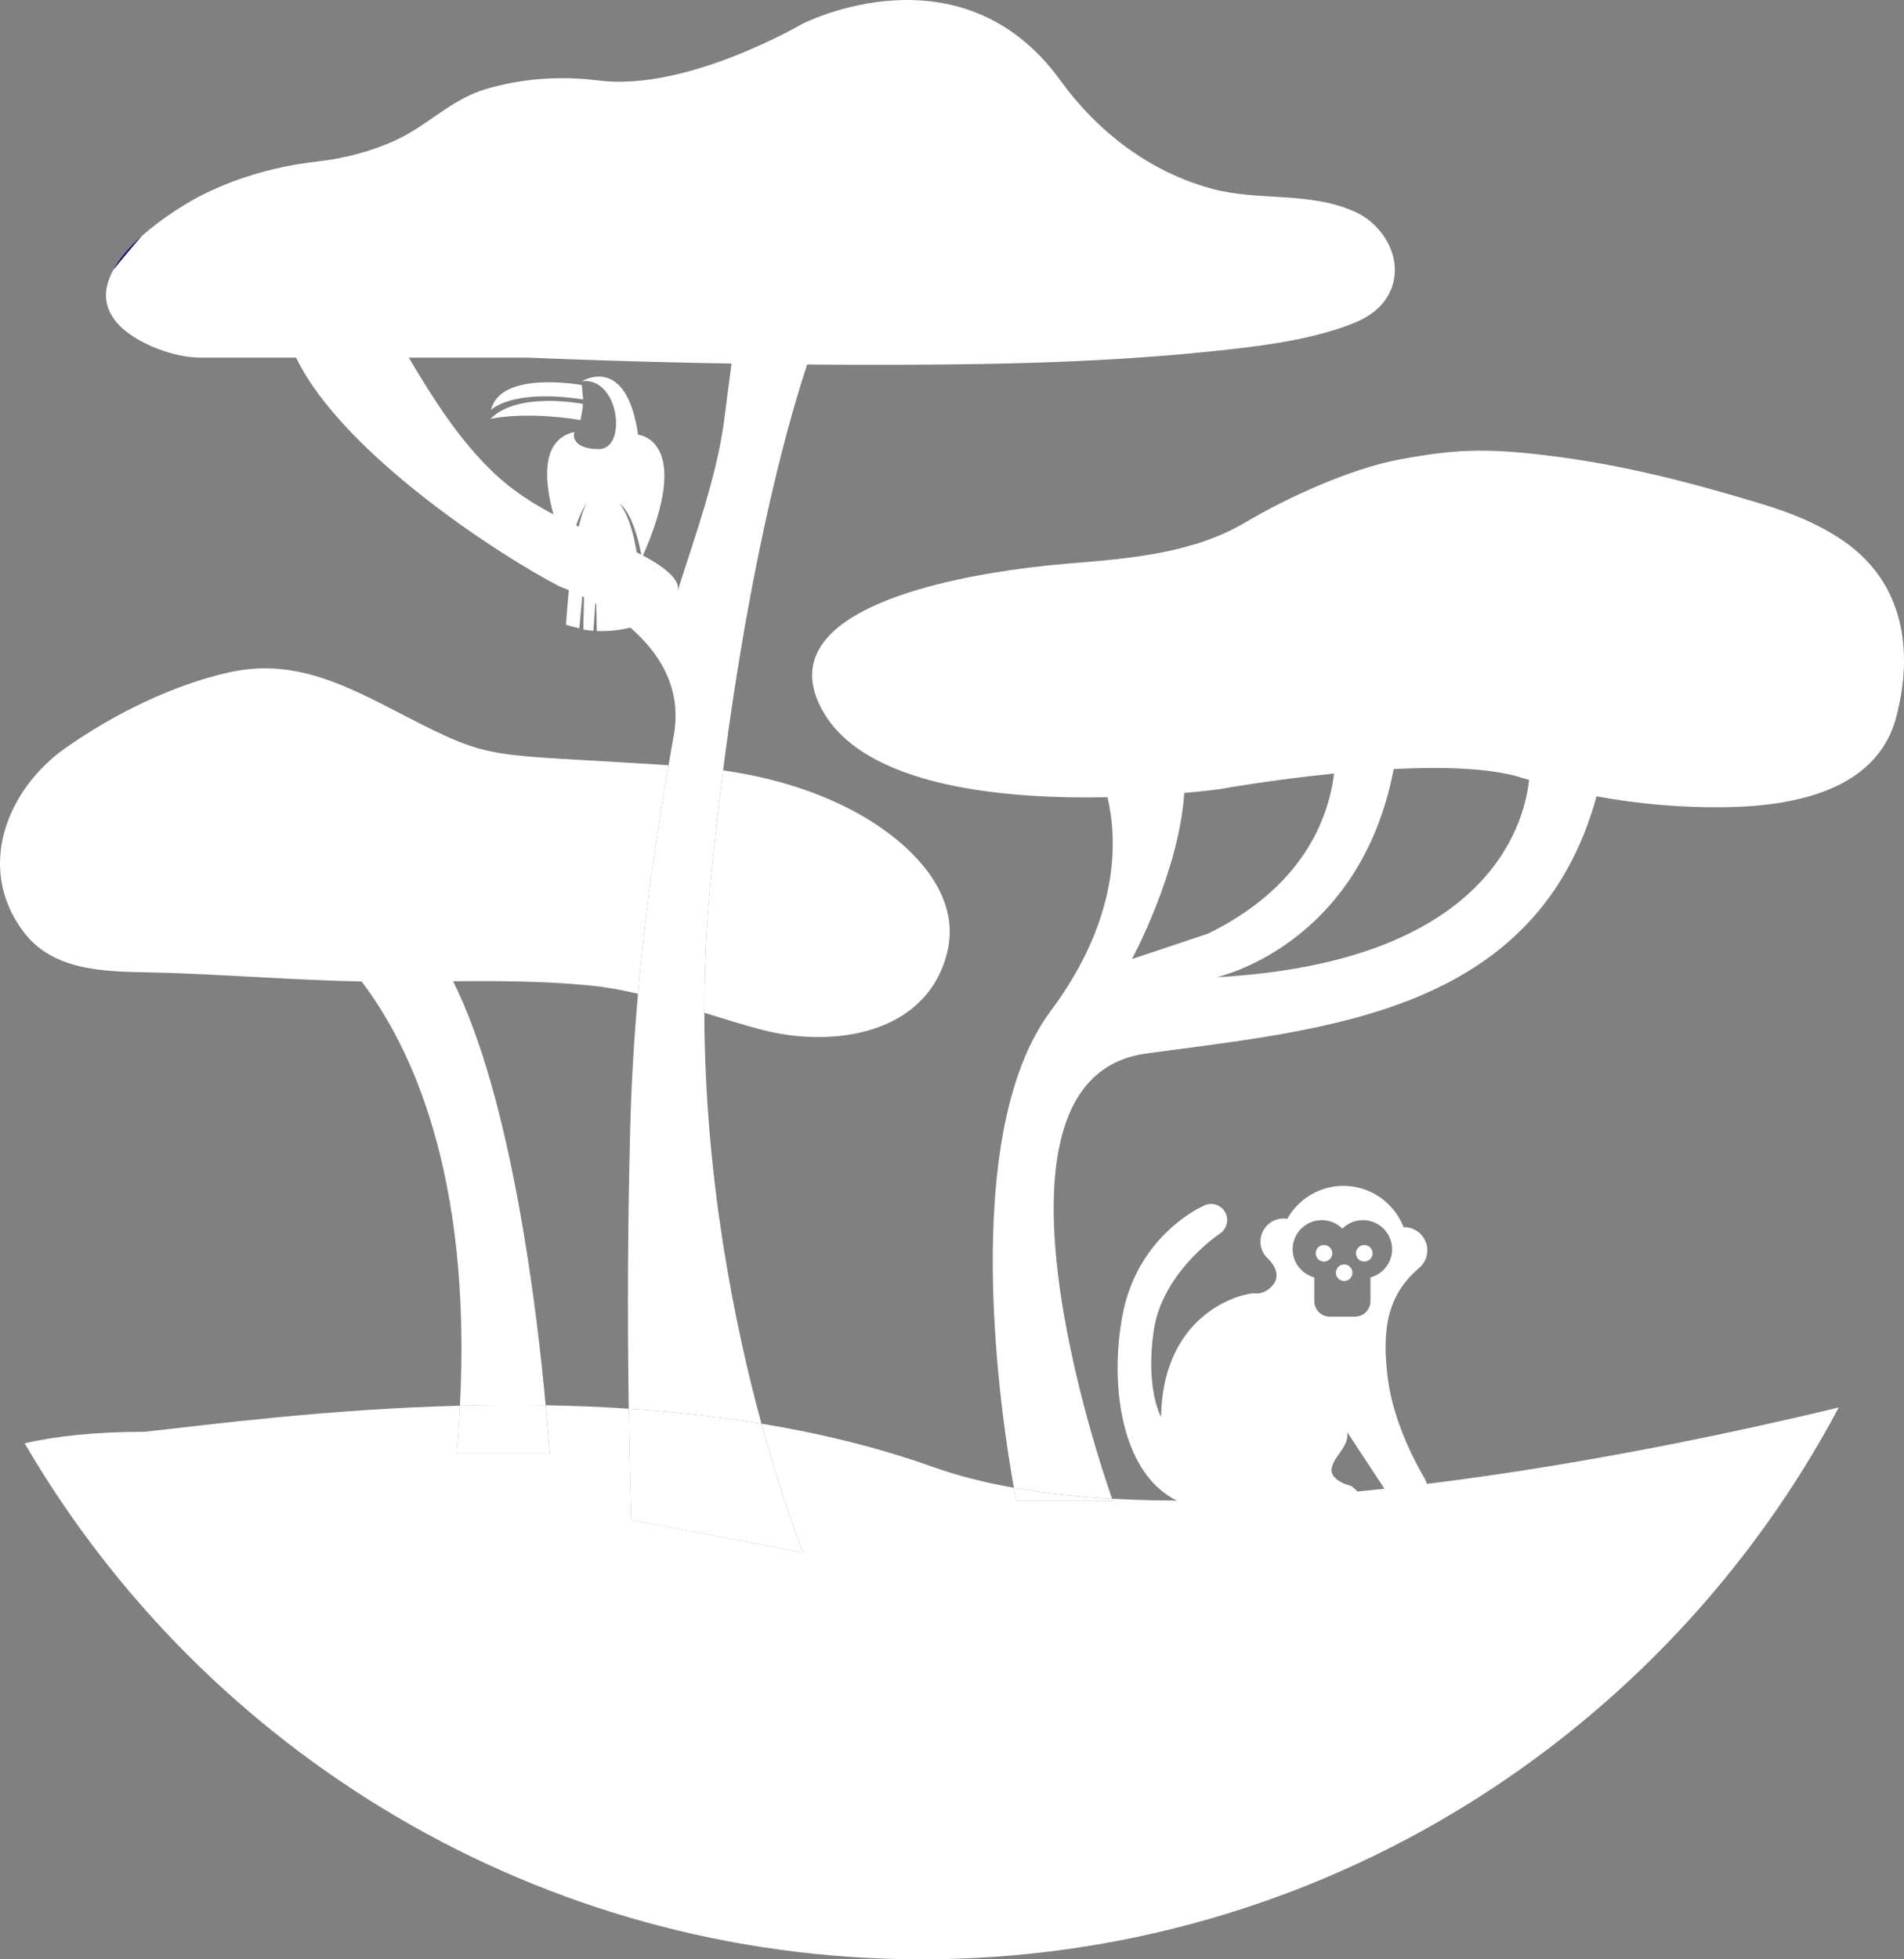
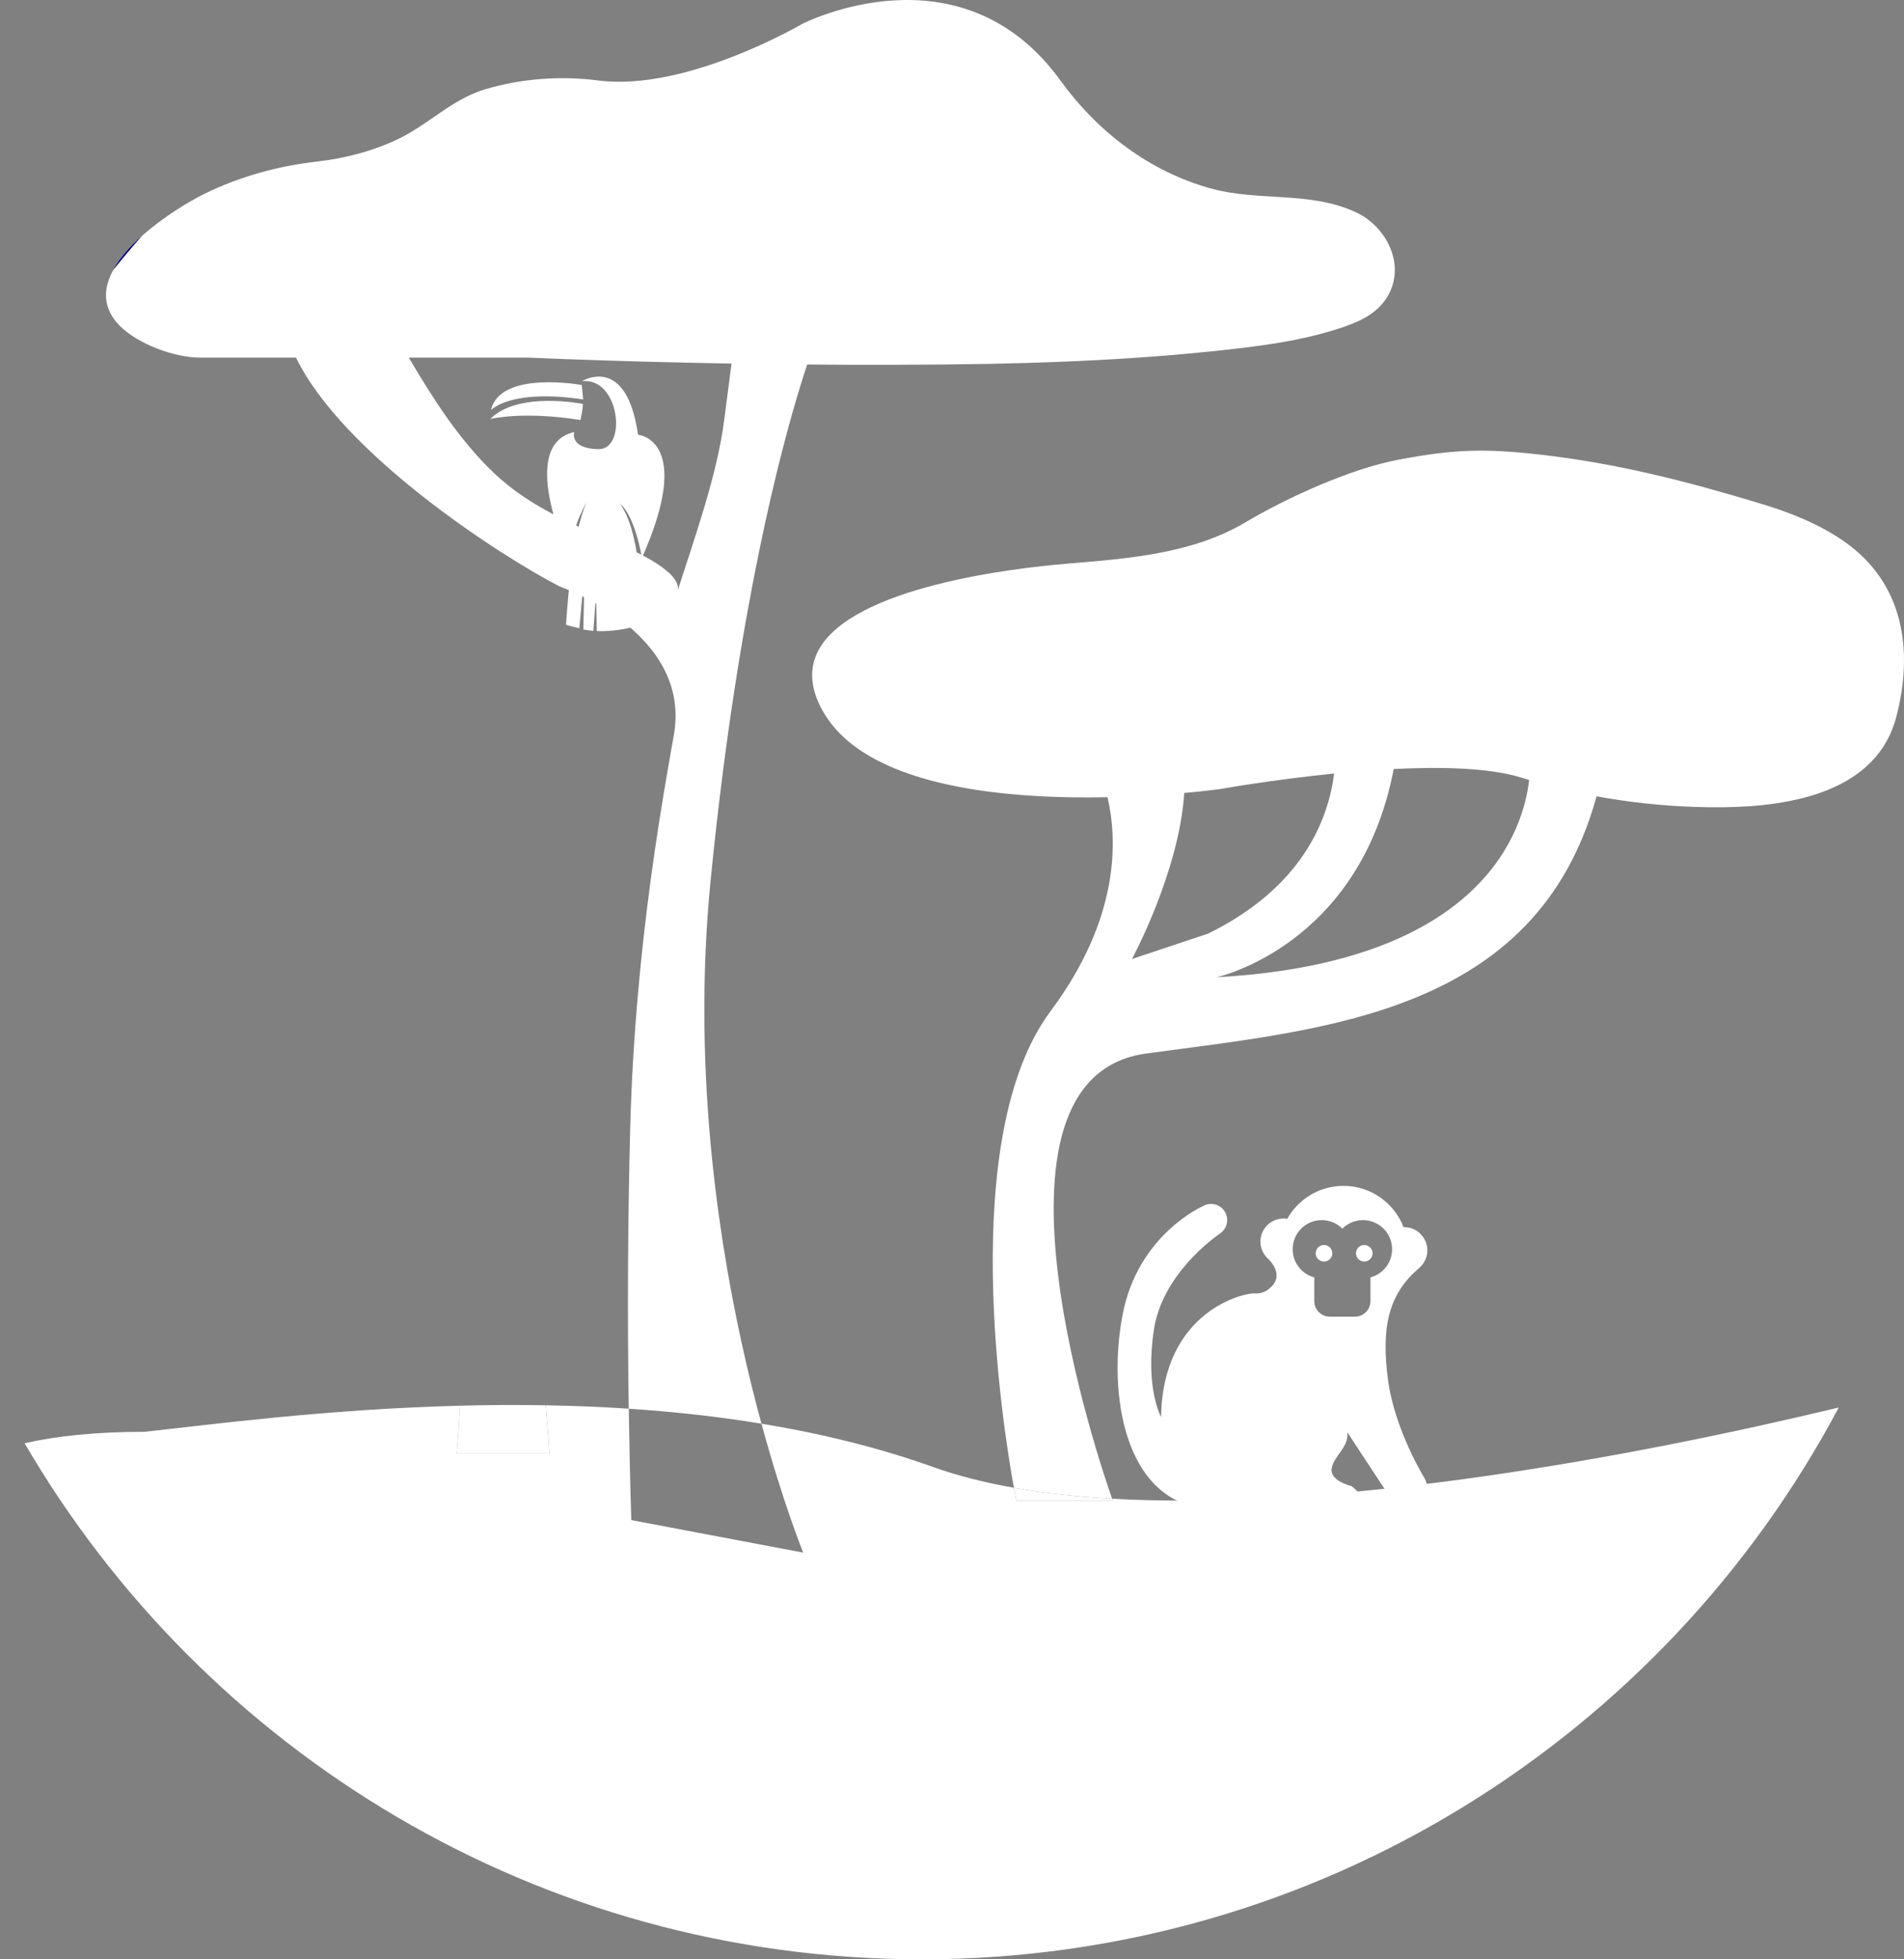
<svg xmlns="http://www.w3.org/2000/svg" id="Layer_2" data-name="Layer 2" viewBox="0 0 1050 1080">
  <rect x="0" y="0" width="1050" height="1080" fill="#808080" stroke="none" />
  <defs>
    <style>
      .cls-1 {
        fill: none;
      }

      .cls-2 {
        fill: #00007d;
      }

      .cls-3 {
        fill: #fff;
      }
    </style>
  </defs>
  <g id="Livello_1" data-name="Livello 1">
    <g>
      <path class="cls-2" d="M62.4,148.91c5.13-6.37,10.39-12.64,15.79-18.78-6.47,5.78-12.19,12.17-15.79,18.78Z" />
      <path class="cls-1" d="M653.08,437.1c-2.82,43.51-28.84,91.54-28.84,91.54l42.02-14.02c51.7-25.42,66.21-62.42,69.48-88.23-34.58,3.46-62.94,8.57-62.94,8.57,0,0-7.52,1.05-19.71,2.15Z" />
      <path class="cls-1" d="M768.58,423.88c-18.74,97.76-97.66,114.77-97.66,114.77,147.9-8.21,169.38-82.26,172.32-108.77-1.31-.4-2.65-.74-3.95-1.16-17.31-5.49-43.87-6.18-70.72-4.85Z" />
-       <path class="cls-1" d="M344.45,301.36c6.1,2.65,32.3,14.42,29.17,24.58,9.29-29.29,21.75-63.53,25.74-94.29,1.35-10.42,2.7-20.84,4.05-31.25-30.51-.52-61.02-1.32-91.52-2.45-6.88-.25-13.76-.51-20.64-.83h-65.84c13.55,22.8,27.84,45.48,47.19,63.8,20.6,19.5,46.26,29.32,71.85,40.44Z" />
      <path class="cls-1" d="M347.55,621.28c.65-24.86,2.15-49.26,4.27-73.5-8.53-2.01-17.11-3.63-25.77-4.5-25.04-2.52-50.72-2.64-76.18-2.41,32.46,65.07,46.27,181.49,51.04,233.75,15.07.26,30.38.86,45.82,1.88-.79-51.74-.54-103.52.82-155.22Z" />
      <path class="cls-3" d="M1017.17,298.57c-13.73-9.62-29.63-15.95-45.6-20.78-41.52-12.55-79.61-22.37-122.51-27.23-30.41-3.44-47.43-2.94-77.83,2.82-26.64,5.04-61.68,21.03-84.22,34.43-29.65,17.62-65.33,20.11-98.89,22.92-6.67.56-17.47,1.61-30.19,3.44-50.65,7.29-131.83,26.93-104.62,77,.91,1.68,1.94,3.3,3.01,4.88,26.22,38.38,100.22,44.5,154.44,43.39,5.48,23.41,6.98,66.48-31.39,117.9-51.64,69.21-26.57,227.76-20.24,262.74,16.9,2.99,35.07,4.95,54.17,6.03-5.69-16.09-80.14-231.9,18.73-245.39,97.9-13.37,215.32-21.36,248.43-141.78,23.44,4.32,47.46,6.33,70.85,6,36.66-.52,83.69-8.56,94.46-49.83,9.59-36.77,4.02-73.68-28.6-96.54ZM624.24,528.64s26.02-48.03,28.84-91.54c12.19-1.1,19.71-2.15,19.71-2.15,0,0,28.37-5.11,62.94-8.57-3.27,25.81-17.77,62.81-69.48,88.23l-42.02,14.02ZM670.93,538.66s78.92-17.01,97.66-114.77c26.85-1.33,53.4-.64,70.72,4.85,1.3.41,2.64.76,3.95,1.16-2.94,26.51-24.43,100.56-172.32,108.77Z" />
      <path class="cls-3" d="M747.61,116.94c-25.11-11.64-53.34-5.84-79.45-12.94-33.78-9.18-62.63-31-83.36-59.63-55.2-76.22-142.54-31.12-142.54-31.12,0,0-63.69,37.35-112.21,31.12-20.79-2.67-42.18-1.17-62.33,4.79-18.72,5.54-31.62,19.83-49.16,27.97-13.76,6.39-28.6,10.19-43.58,11.9-21.45,2.45-42.67,8.2-62.16,17.78-8.21,4.03-22.67,12.64-34.62,23.32-5.4,6.14-10.66,12.41-15.79,18.78-5.53,10.16-6.05,20.83,3.55,30.59,9.9,10.06,30.16,17.62,44.23,17.62h53.07c25.54,52.67,111.73,108.8,145.47,126.21,0,0,73.28,25.13,62.81,82.25-1,5.44-1.92,10.83-2.86,16.24-7.39,42.29-13.16,83.86-16.85,125.96-2.13,24.24-3.62,48.64-4.27,73.5-1.36,51.69-1.6,103.47-.82,155.22,24.26,1.6,48.82,4.24,73.18,8.25-14.8-54.38-31.3-135.31-31.49-226.53-.05-23.3.95-47.26,3.33-71.63,2.14-21.92,4.51-42.52,7.01-61.94,16.35-127.09,38.72-200.94,46.39-223.74,8.3.06,16.6.15,24.9.16,65.91.12,132.21-.58,197.84-7.39,23.29-2.42,47.24-5.15,69.68-12.34,10.19-3.26,20.89-7.45,27.03-17.01,11.31-17.61.25-39.41-16.98-47.4ZM399.36,231.65c-3.99,30.76-16.45,65-25.74,94.29,3.13-10.15-23.08-21.93-29.17-24.58-25.59-11.12-51.25-20.94-71.85-40.44-19.35-18.32-33.64-41-47.19-63.8h65.84c6.88.31,13.76.57,20.64.83,30.5,1.13,61,1.92,91.52,2.45-1.35,10.42-2.7,20.84-4.05,31.25Z" />
      <path class="cls-3" d="M508.3,1080c219.19,0,409.56-123.23,505.71-304.18-112.81,27.2-276.54,57.33-400.71,50.29.22.62.35.98.35.98h-53.2s-.52-2.56-1.33-7.02c-16.08-2.84-31.01-6.61-44.51-11.43-30.43-10.88-62.38-18.58-94.68-23.9,12.08,44.37,23.02,71.08,23.02,71.08,0,0-94.8-17.92-94.8-17.92-.65-20.46-1.08-40.93-1.4-61.41-15.44-1.02-30.75-1.62-45.82-1.88,1.51,16.55,2.11,26.69,2.11,26.69h-51.2c.83-9.12,1.39-17.87,1.83-26.46-74.44,1.93-138.45,10.56-174.06,14.39-26.44,0-48.21,2.26-66.04,6.3,99.2,170.13,283.61,284.47,494.74,284.47Z" />
-       <path class="cls-3" d="M348.13,837.91s94.8,17.92,94.8,17.92c0,0-10.94-26.72-23.02-71.08-24.36-4.01-48.92-6.65-73.18-8.25.31,20.48.75,40.95,1.4,61.41Z" />
      <path class="cls-3" d="M560.44,827.1h53.2s-.13-.36-.35-.98c-19.1-1.08-37.27-3.04-54.17-6.03.81,4.46,1.33,7.02,1.33,7.02Z" />
      <g>
-         <path class="cls-3" d="M470.16,446.76c-22.12-11.66-46.6-18.59-71.4-22.1-2.5,19.42-4.86,40.02-7.01,61.94-2.38,24.36-3.38,48.32-3.33,71.63,10.74,3.36,21.45,6.73,32.17,9.5,38.29,9.89,90.02,2.85,101.64-42.21,9.13-35.38-24.34-64.14-52.07-78.76Z" />
-         <path class="cls-3" d="M126.49,370.57c-31.45,6.99-63.95,23.18-90.21,41.61-32.63,22.9-49.99,66.67-22.96,101.91,17.73,23.11,49.67,21.28,75.71,22.06,8.87.26,17.74.65,26.61,1.08,27.9,1.37,55.81,3.21,83.73,3.76,26.87,35.16,60.91,105.8,54.29,233.86,15.36-.4,31.17-.5,47.26-.22-4.76-52.26-18.58-168.68-51.04-233.75,25.46-.23,51.15-.11,76.18,2.41,8.66.87,17.24,2.49,25.77,4.5,3.69-42.09,9.47-83.67,16.85-125.96-101.5-6.74-95.75-1.69-145.5-27.32-31.43-16.19-60.29-32.02-96.68-23.93Z" />
-       </g>
+         </g>
      <path class="cls-3" d="M253.66,774.84c-.44,8.59-1,17.35-1.83,26.46h51.2s-.61-10.14-2.11-26.69c-16.09-.28-31.9-.18-47.26.22Z" />
      <path class="cls-3" d="M785.65,814.89s-16.6-26.66-20.24-54.56c-3.64-27.9-.1-46.47,16.77-61.01h-.06c3.02-2.35,5.01-5.97,5.01-10.1,0-7.07-5.73-12.8-12.8-12.8-.1,0-.2.03-.3.03-5.13-13.32-18.02-22.79-33.15-22.79-13.32,0-24.91,7.34-31,18.18-.65-.1-1.31-.2-1.99-.2-7.07,0-12.8,5.73-12.8,12.8,0,3.12,1.16,5.95,3.02,8.17h-.08s.11.08.25.21c.47.53.97,1.02,1.52,1.47,2.93,3.12,7.75,10.07,0,16.16,0,0-3.21,2.96-7.9,2.47-4.69-.5-50.62,8.89-51.6,68.15,0,0-8.89-15.8-3.95-48.15,4.62-30.26,32.74-50.45,36.34-52.92.09-.06.17-.12.26-.17.08-.05.12-.08.12-.08h-.01c2.23-1.64,3.69-4.25,3.69-7.21,0-4.93-3.99-8.92-8.92-8.92-1.71,0-3.3.51-4.66,1.35v-.02s-35.71,15.63-44.11,59.83c-8.39,44.2,1.48,101.02,43.95,106.44h76.79s19.51-1.5,5.43-12.12c0,0-11.85-2.66-10.87-9.6.99-6.94,9.63-11.63,8.64-20.02l23.97,36.42c.19.31.38.62.6.91l.21.32.04-.03c1.99,2.49,5.02,4.12,8.45,4.12,6,0,10.86-4.86,10.86-10.86,0-2-.57-3.84-1.51-5.44l.03-.02ZM755.77,704.1v13.11c0,4.72-3.83,8.55-8.55,8.55h-13.89c-4.72,0-8.55-3.83-8.55-8.55v-13.11c-6.86-1.83-11.92-8.07-11.92-15.5,0-8.87,7.19-16.06,16.06-16.06,4.44,0,8.45,1.8,11.36,4.7,2.9-2.91,6.92-4.7,11.36-4.7,8.87,0,16.06,7.19,16.06,16.06,0,7.44-5.06,13.67-11.92,15.5Z" />
      <path class="cls-3" d="M734.71,690.82c0,2.52-2.05,4.57-4.57,4.57s-4.57-2.04-4.57-4.57,2.05-4.57,4.57-4.57,4.57,2.04,4.57,4.57" />
-       <path class="cls-3" d="M745.82,701.54c0,2.52-2.05,4.57-4.57,4.57s-4.57-2.05-4.57-4.57,2.05-4.57,4.57-4.57,4.57,2.04,4.57,4.57" />
      <path class="cls-3" d="M756.93,690.82c0,2.52-2.05,4.57-4.57,4.57s-4.57-2.04-4.57-4.57,2.05-4.57,4.57-4.57,4.57,2.04,4.57,4.57" />
      <g>
        <path class="cls-3" d="M320.85,212.24s-44.98-8.32-50.09,13.8c0,0,10.77-11.91,50.84-5.86l-.76-7.94Z" />
        <path class="cls-3" d="M321.42,222.64s-35.91-7.18-51.03,8.32c0,0,17.77-4.54,49.71.57,0,0,1.51-6.62,1.32-8.88Z" />
        <path class="cls-3" d="M354,307.54c29.11-65.4-2.14-67.9-2.14-67.9-6.43-44.98-31-29.48-31-29.48,20.79-2.65,25.33,37.8,9.07,37.42-16.25-.38-13.23-9.45-13.23-9.45-31.75,7.18-3.2,68.44-3.2,68.44,3.09-19.29,10.01-29.51,10.01-29.51-8.69,17.77-11.34,67.29-11.34,67.29,2.07.78,5.37,1.46,7.31,1.95l2.89-31.44-.68,32.15c1.87.35,3.72.57,5.53.71l1.52-20.52.37,20.64c12.89.57,23.35-3.28,23.35-3.28,3.02-52.17-10.8-67.12-10.8-67.12,8.69,6.8,12.34,30.09,12.34,30.09Z" />
      </g>
    </g>
  </g>
</svg>